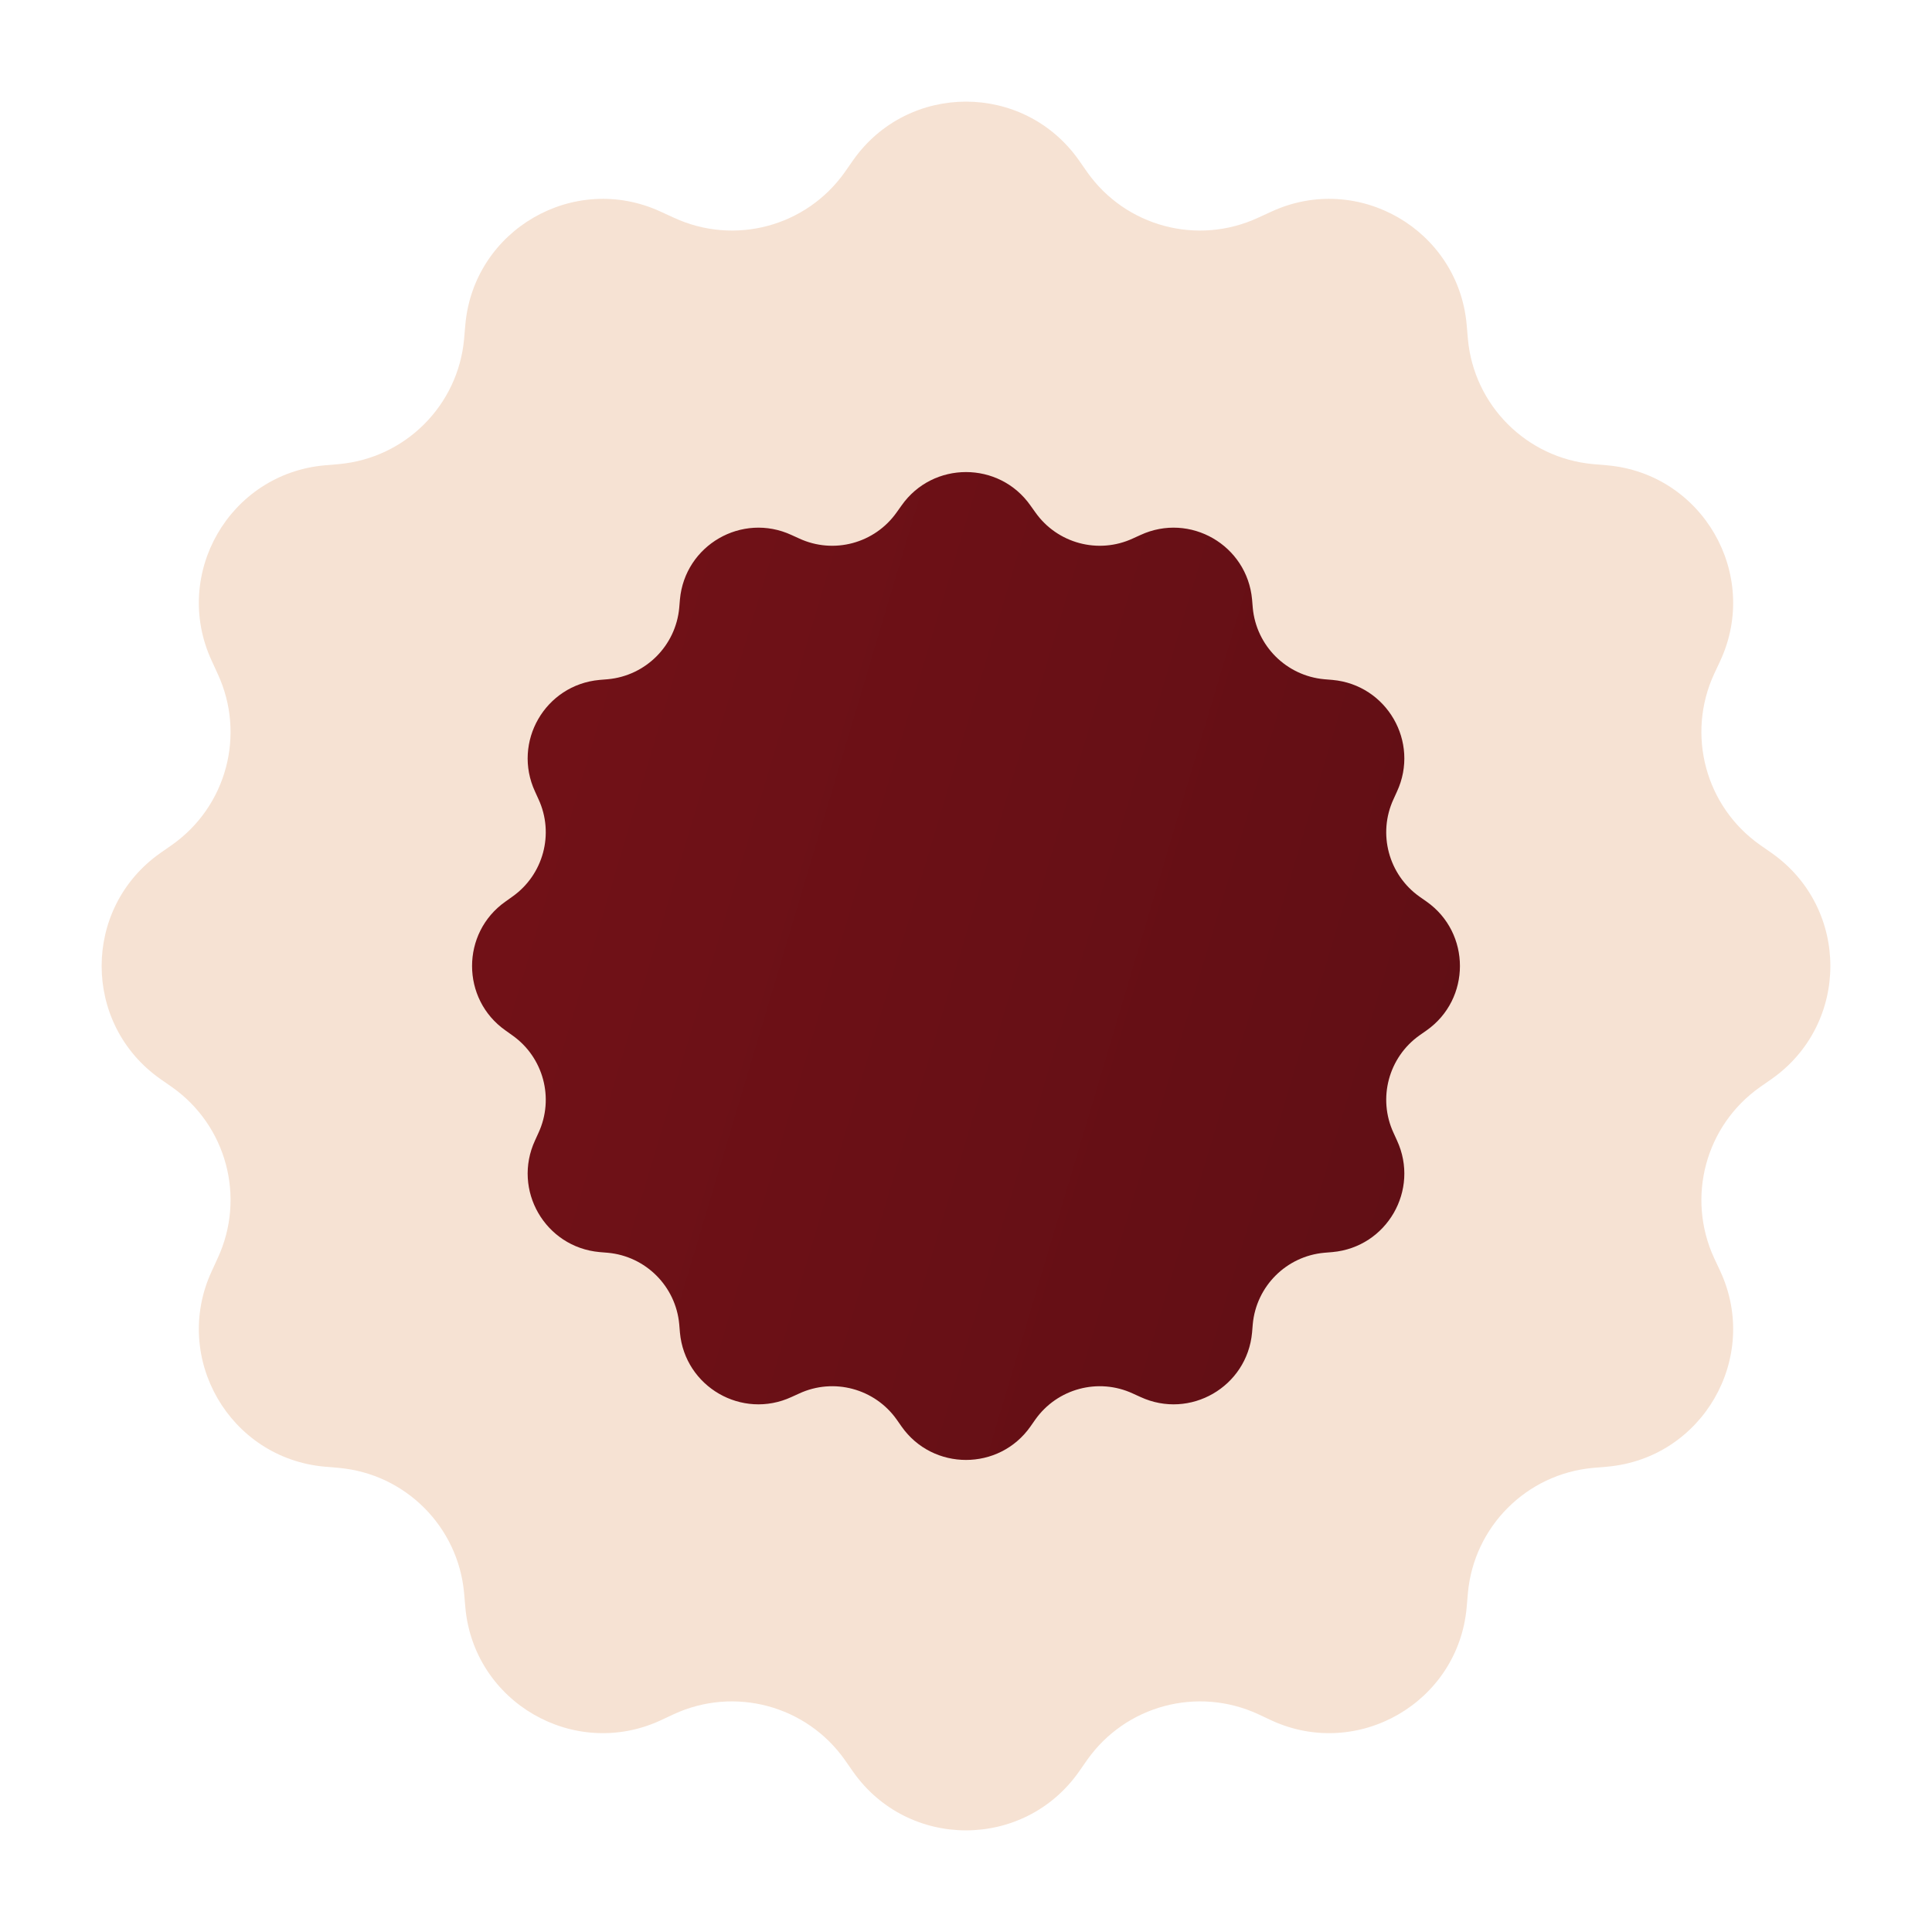
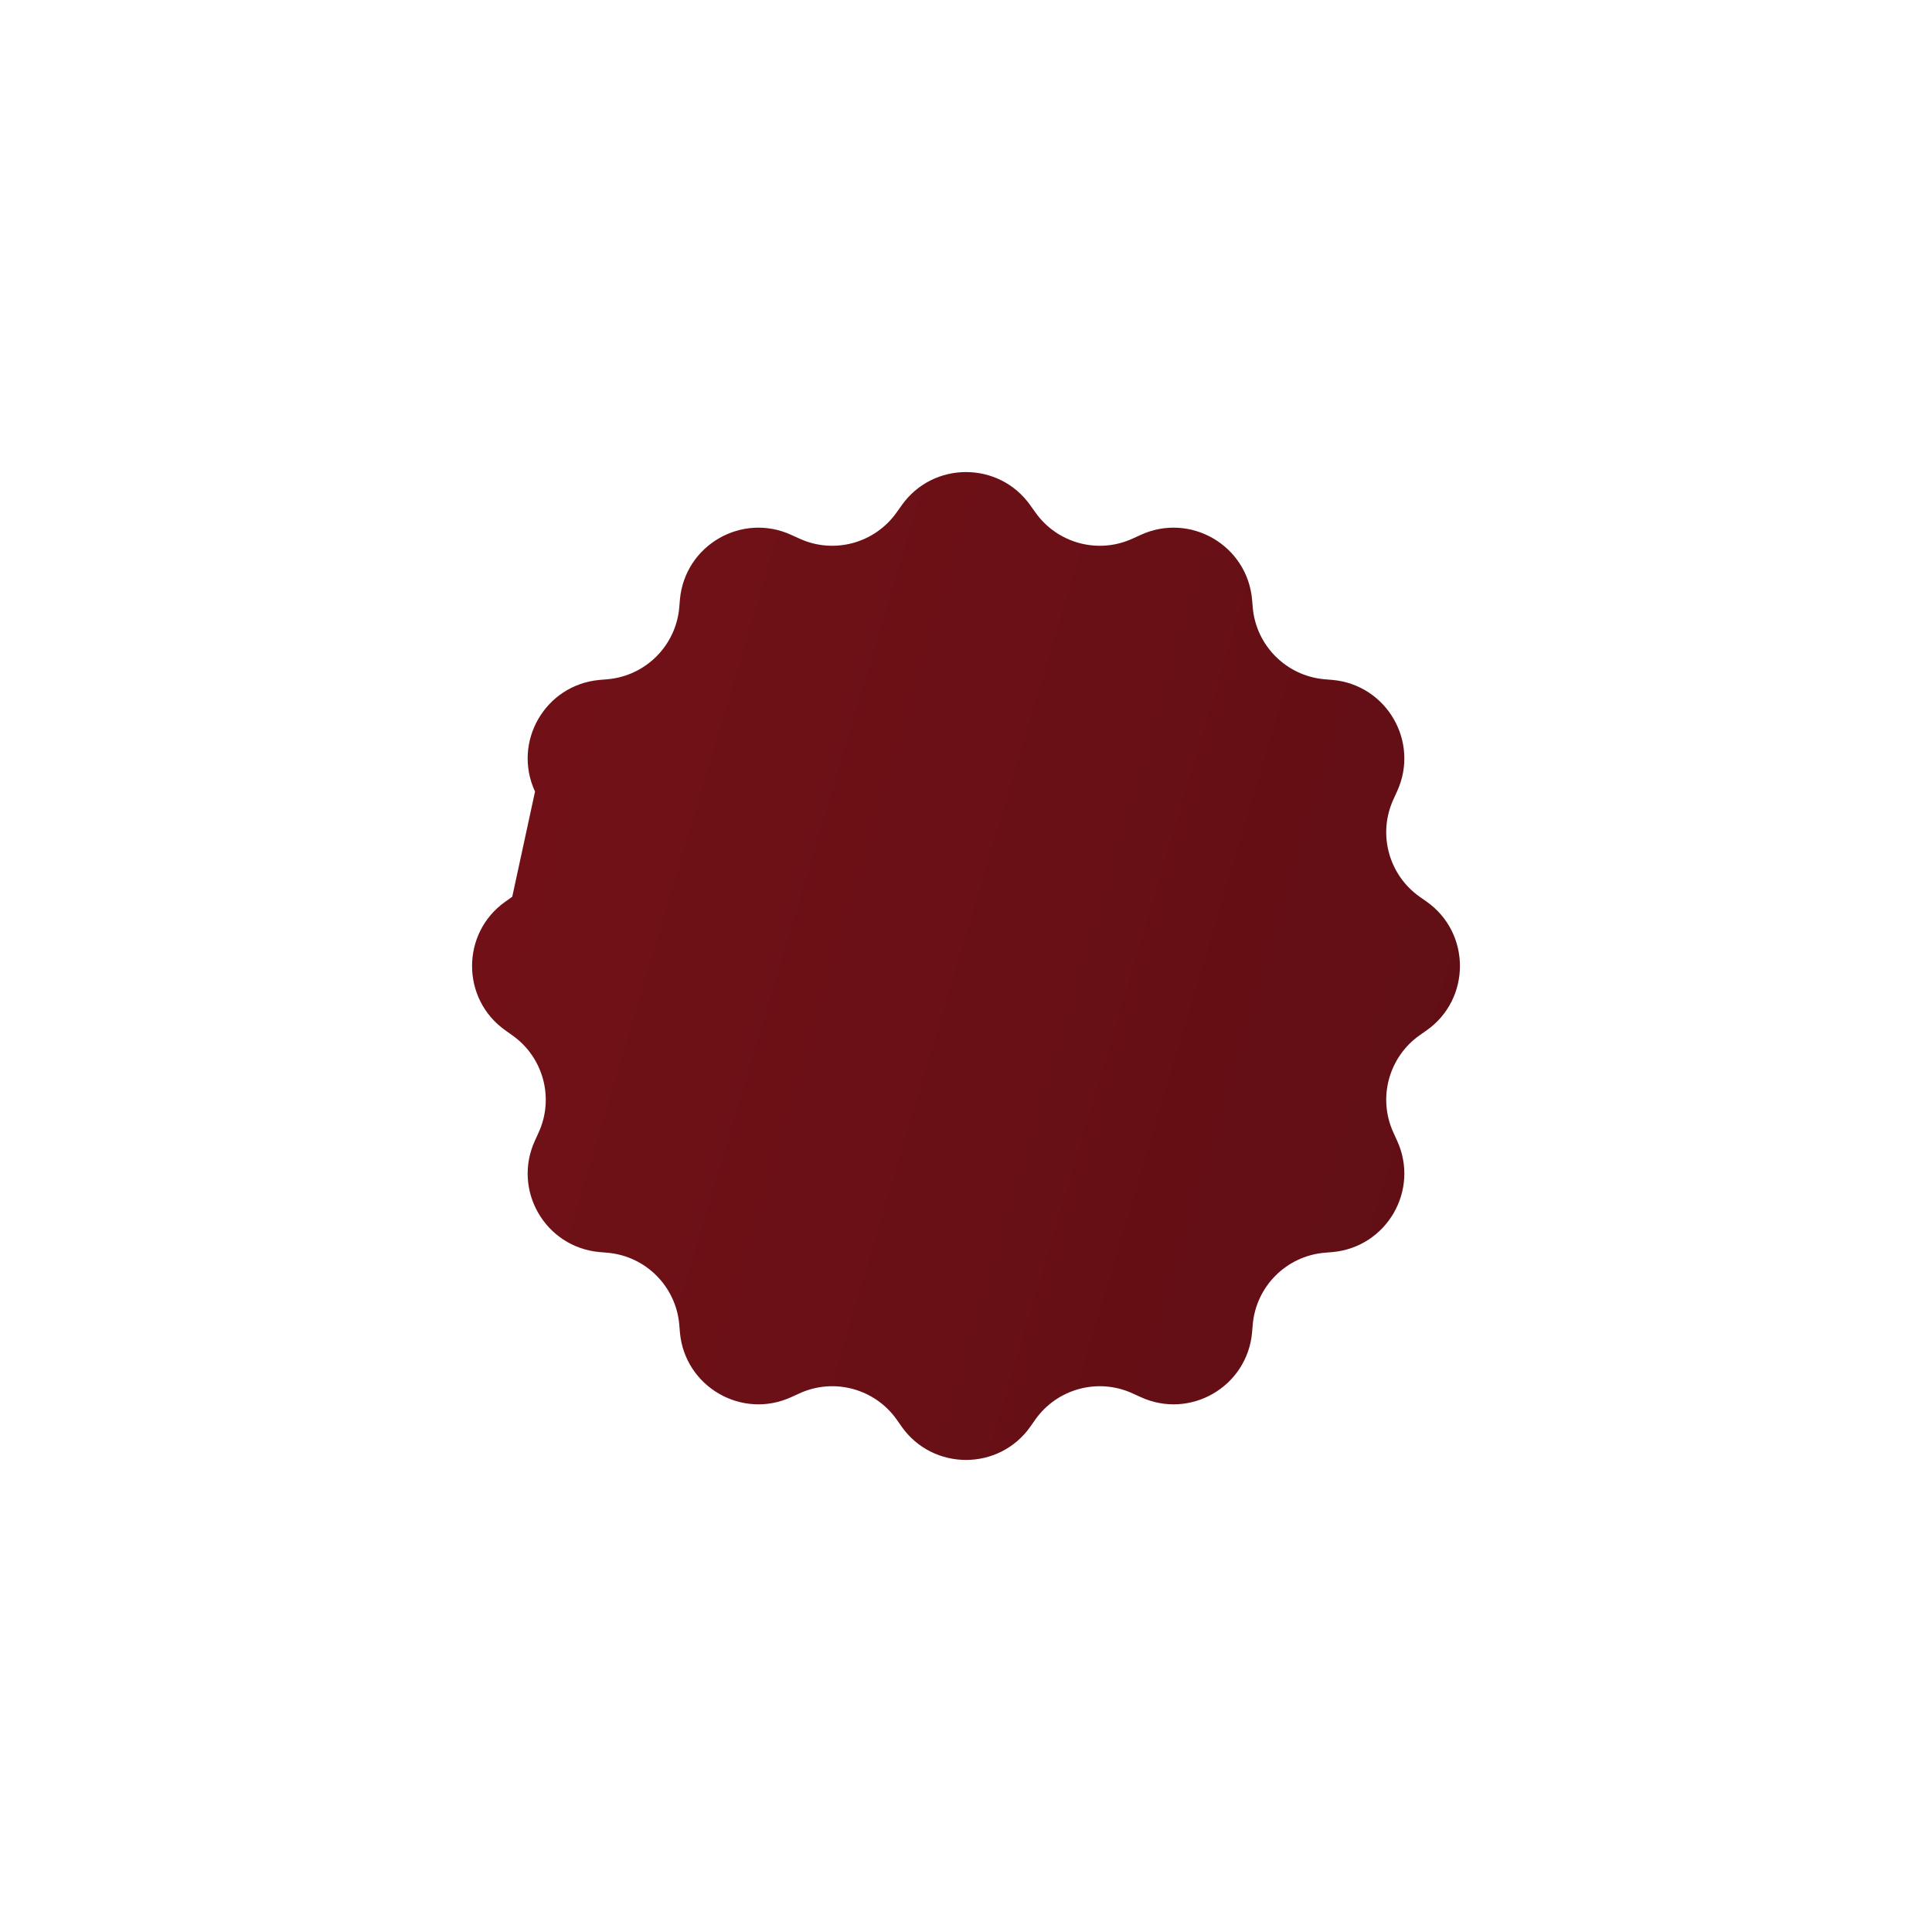
<svg xmlns="http://www.w3.org/2000/svg" width="14" height="14" viewBox="0 0 14 14" fill="none">
-   <path d="M6.182 1.161C6.581 0.595 7.419 0.595 7.818 1.161L7.878 1.247C8.157 1.642 8.677 1.781 9.116 1.578L9.212 1.534C9.839 1.244 10.566 1.663 10.628 2.352L10.637 2.457C10.681 2.938 11.062 3.319 11.543 3.363L11.648 3.372C12.337 3.434 12.756 4.161 12.466 4.788L12.421 4.884C12.219 5.323 12.358 5.843 12.753 6.122L12.839 6.182C13.405 6.581 13.405 7.419 12.839 7.818L12.753 7.878C12.358 8.157 12.219 8.677 12.421 9.116L12.466 9.212C12.756 9.839 12.337 10.566 11.648 10.628L11.543 10.637C11.062 10.681 10.681 11.062 10.637 11.543L10.628 11.648C10.566 12.337 9.839 12.756 9.212 12.466L9.116 12.421C8.677 12.219 8.157 12.358 7.878 12.753L7.818 12.839C7.419 13.405 6.581 13.405 6.182 12.839L6.122 12.753C5.843 12.358 5.323 12.219 4.884 12.421L4.788 12.466C4.161 12.756 3.434 12.337 3.372 11.648L3.363 11.543C3.319 11.062 2.938 10.681 2.457 10.637L2.352 10.628C1.663 10.566 1.244 9.839 1.534 9.212L1.578 9.116C1.781 8.677 1.642 8.157 1.247 7.878L1.161 7.818C0.595 7.419 0.595 6.581 1.161 6.182L1.247 6.122C1.642 5.843 1.781 5.323 1.578 4.884L1.534 4.788C1.244 4.161 1.663 3.434 2.352 3.372L2.457 3.363C2.938 3.319 3.319 2.938 3.363 2.457L3.372 2.352C3.434 1.663 4.161 1.244 4.788 1.534L4.884 1.578C5.323 1.781 5.843 1.642 6.122 1.247L6.182 1.161Z" fill="#F6E2D3" />
-   <path d="M6.533 3.663C6.76 3.34 7.24 3.34 7.467 3.663L7.502 3.712C7.661 3.938 7.959 4.018 8.209 3.902L8.264 3.877C8.623 3.711 9.037 3.95 9.073 4.344L9.078 4.404C9.103 4.679 9.321 4.897 9.596 4.922L9.656 4.927C10.05 4.963 10.289 5.377 10.123 5.736L10.098 5.791C9.982 6.041 10.062 6.339 10.287 6.498L10.337 6.533C10.66 6.76 10.66 7.24 10.337 7.467L10.287 7.502C10.062 7.661 9.982 7.959 10.098 8.209L10.123 8.264C10.289 8.623 10.05 9.037 9.656 9.073L9.596 9.078C9.321 9.103 9.103 9.321 9.078 9.596L9.073 9.656C9.037 10.05 8.623 10.289 8.264 10.123L8.209 10.098C7.959 9.982 7.661 10.062 7.502 10.287L7.467 10.337C7.24 10.66 6.76 10.66 6.533 10.337L6.498 10.287C6.339 10.062 6.041 9.982 5.791 10.098L5.736 10.123C5.377 10.289 4.963 10.05 4.927 9.656L4.922 9.596C4.897 9.321 4.679 9.103 4.404 9.078L4.344 9.073C3.95 9.037 3.711 8.623 3.877 8.264L3.902 8.209C4.018 7.959 3.938 7.661 3.712 7.502L3.663 7.467C3.34 7.24 3.34 6.76 3.663 6.533L3.712 6.498C3.938 6.339 4.018 6.041 3.902 5.791L3.877 5.736C3.711 5.377 3.95 4.963 4.344 4.927L4.404 4.922C4.679 4.897 4.897 4.679 4.922 4.404L4.927 4.344C4.963 3.95 5.377 3.711 5.736 3.877L5.791 3.902C6.041 4.018 6.339 3.938 6.498 3.712L6.533 3.663Z" fill="url(#paint0_linear_130_5812)" />
+   <path d="M6.533 3.663C6.76 3.34 7.24 3.34 7.467 3.663L7.502 3.712C7.661 3.938 7.959 4.018 8.209 3.902L8.264 3.877C8.623 3.711 9.037 3.95 9.073 4.344L9.078 4.404C9.103 4.679 9.321 4.897 9.596 4.922L9.656 4.927C10.05 4.963 10.289 5.377 10.123 5.736L10.098 5.791C9.982 6.041 10.062 6.339 10.287 6.498L10.337 6.533C10.66 6.76 10.66 7.24 10.337 7.467L10.287 7.502C10.062 7.661 9.982 7.959 10.098 8.209L10.123 8.264C10.289 8.623 10.05 9.037 9.656 9.073L9.596 9.078C9.321 9.103 9.103 9.321 9.078 9.596L9.073 9.656C9.037 10.05 8.623 10.289 8.264 10.123L8.209 10.098C7.959 9.982 7.661 10.062 7.502 10.287L7.467 10.337C7.24 10.66 6.76 10.66 6.533 10.337L6.498 10.287C6.339 10.062 6.041 9.982 5.791 10.098L5.736 10.123C5.377 10.289 4.963 10.05 4.927 9.656L4.922 9.596C4.897 9.321 4.679 9.103 4.404 9.078L4.344 9.073C3.95 9.037 3.711 8.623 3.877 8.264L3.902 8.209C4.018 7.959 3.938 7.661 3.712 7.502L3.663 7.467C3.34 7.24 3.34 6.76 3.663 6.533L3.712 6.498L3.877 5.736C3.711 5.377 3.95 4.963 4.344 4.927L4.404 4.922C4.679 4.897 4.897 4.679 4.922 4.404L4.927 4.344C4.963 3.95 5.377 3.711 5.736 3.877L5.791 3.902C6.041 4.018 6.339 3.938 6.498 3.712L6.533 3.663Z" fill="url(#paint0_linear_130_5812)" />
  <defs>
    <linearGradient id="paint0_linear_130_5812" x1="3" y1="3" x2="12.412" y2="5.807" gradientUnits="userSpaceOnUse">
      <stop stop-color="#751218" />
      <stop offset="1" stop-color="#5E0E14" />
    </linearGradient>
  </defs>
</svg>